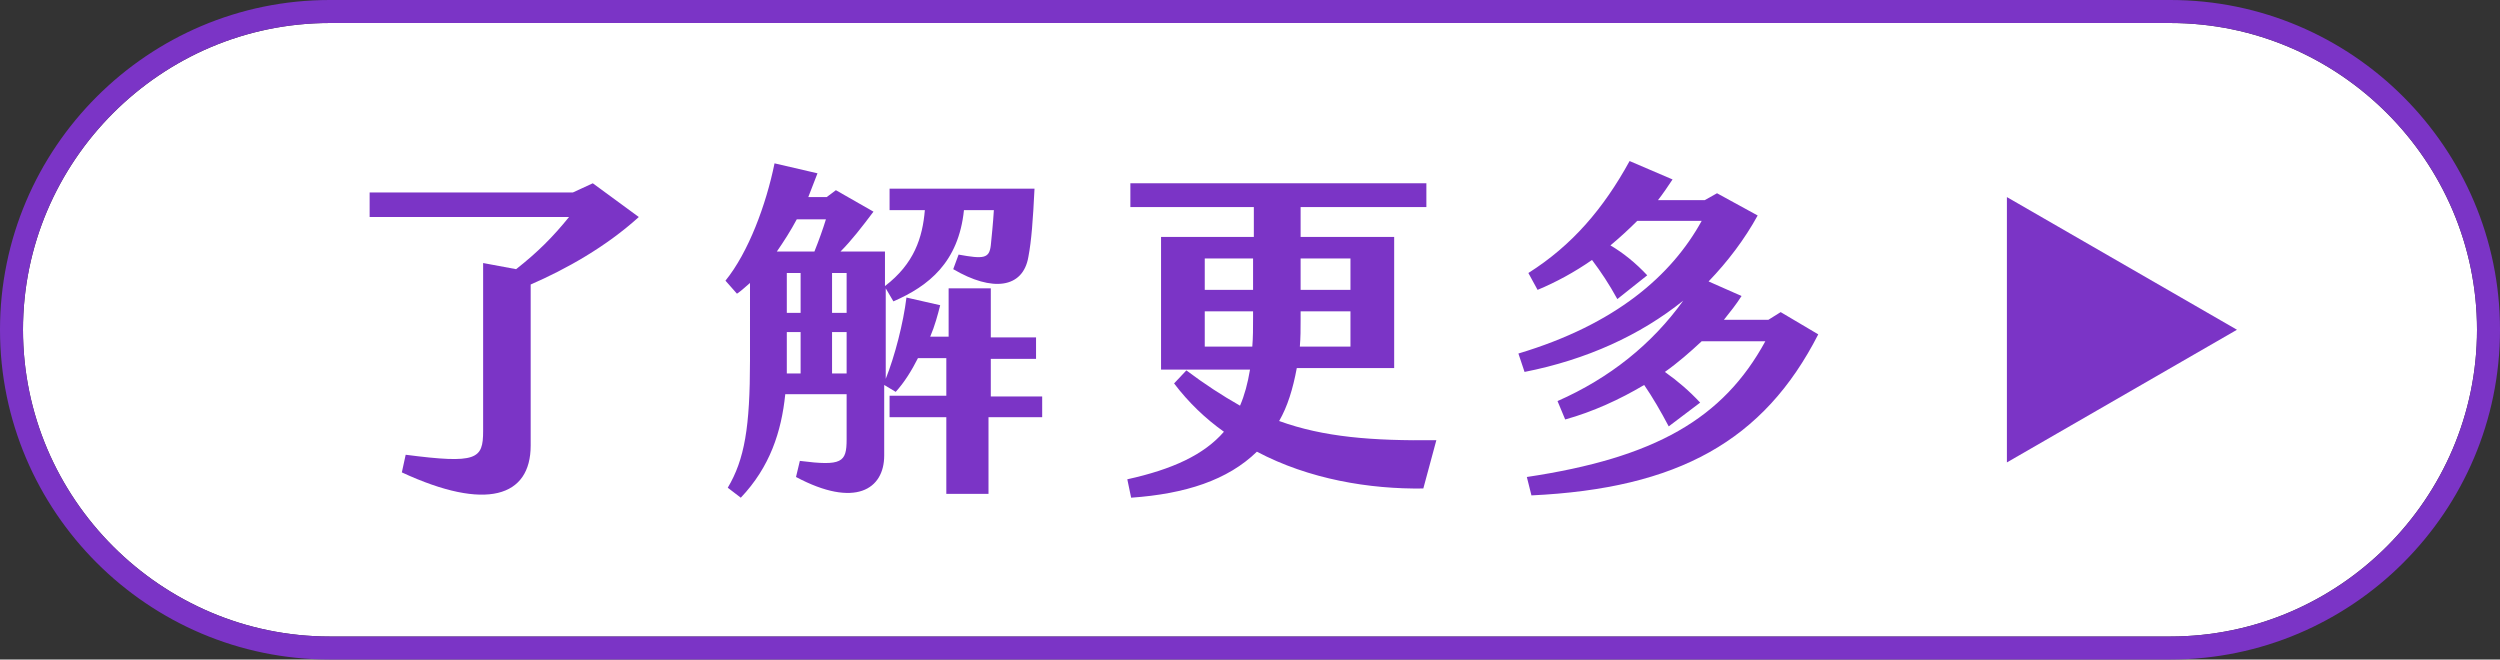
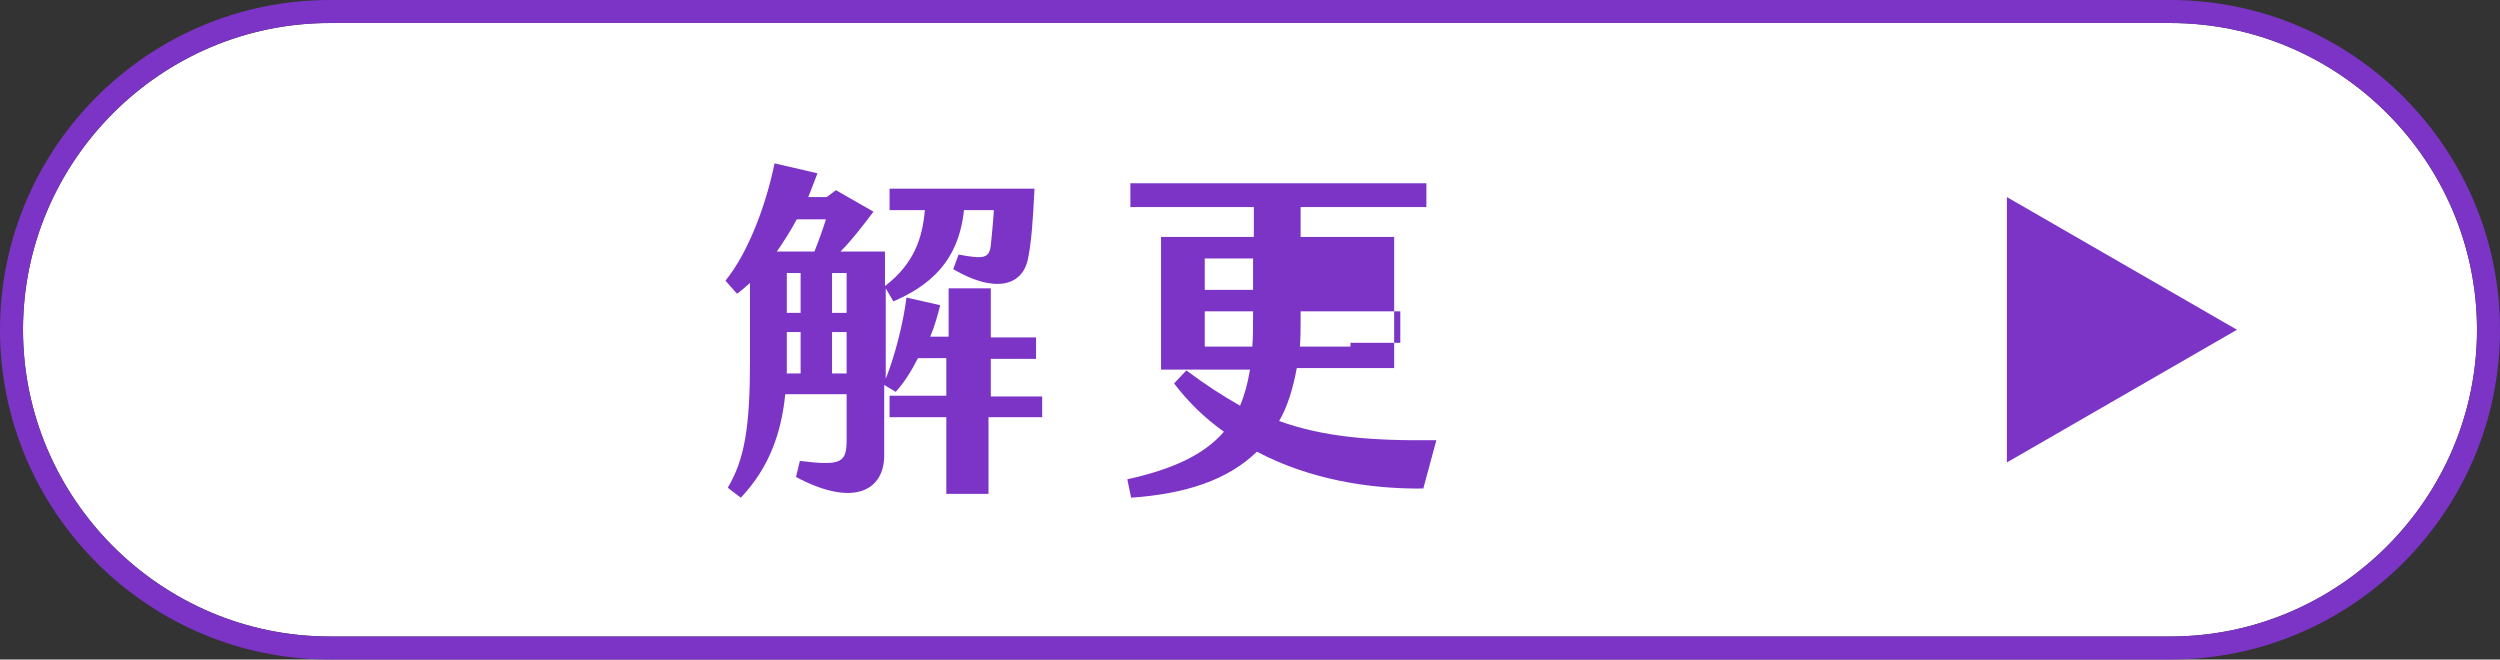
<svg xmlns="http://www.w3.org/2000/svg" version="1.1" id="圖層_1" x="0px" y="0px" viewBox="0 0 326 86" style="enable-background:new 0 0 326 86;" xml:space="preserve">
  <rect x="0" y="0" width="326" height="86" fill="#333333" stroke="none" />
  <style type="text/css">
	.st0{fill:#FFFFFF;}
	.st1{fill:#7B34C6;}
</style>
  <g>
    <g>
      <path class="st0" d="M283,83H43C21,83,3,65,3,43v0C3,21,21,3,43,3h240c22,0,40,18,40,40v0C323,65,305,83,283,83z" />
      <path class="st1" d="M283,3c22,0,40,18,40,40v0c0,22-18,40-40,40H43C21,83,3,65,3,43v0C3,21,21,3,43,3H283 M283,0H43    C19.3,0,0,19.3,0,43c0,23.7,19.3,43,43,43h240c23.7,0,43-19.3,43-43S306.7,0,283,0L283,0z" />
    </g>
    <g>
-       <path class="st1" d="M69.2,37.1v21c0,6.7-5.8,8.6-16.8,3.5l0.5-2.3c9.3,1.2,10.1,0.6,10.1-3.1V34.3l4.3,0.8    c2.8-2.2,4.8-4.2,6.9-6.8h-26v-3.2h26.5l2.6-1.2l6,4.4C79,32.2,73.8,35.1,69.2,37.1z" />
      <path class="st1" d="M135.9,51.6v2.8h-7v10h-5.5v-10h-7.4v-2.8h7.4v-4.9h-3.7c-0.8,1.6-1.8,3.2-2.9,4.4l-1.5-0.9v9.2    c0,4.4-3.8,6.9-11.5,2.8l0.5-2.1c5.5,0.7,6.1,0.2,6.1-2.8v-5.9h-8c-0.5,4.9-2,9.5-5.8,13.5l-1.7-1.3c2.2-3.7,2.9-7.9,2.9-16.6    V36.9c-0.6,0.5-1.1,1-1.7,1.4l-1.5-1.7c3-3.7,5.3-9.9,6.4-15.3l5.6,1.3l-1.2,3.1h2.4l1.2-0.9l4.9,2.8c-1.5,2-2.9,3.8-4.3,5.2h5.8    v4.5c3.8-2.9,4.9-6.3,5.2-9.9h-4.6v-2.8h18.9c-0.2,4.1-0.4,6.8-0.8,8.9c-0.7,4.1-4.7,4.6-9.8,1.6l0.7-1.9c3.3,0.6,4,0.5,4.2-1.2    c0.1-1,0.3-2.9,0.4-4.6h-3.9c-0.7,6.8-4.6,9.9-9.2,11.9l-1-1.7v11.8c1.2-3,2.3-7.3,2.7-10.6l4.4,1c-0.3,1.2-0.7,2.7-1.3,4.1h2.4    v-6.3h5.5V44h5.9v2.8h-5.9v4.9H135.9z M103.9,28.6c-0.8,1.5-1.7,2.9-2.6,4.2h4.9c0.6-1.5,1.1-2.9,1.5-4.2H103.9z M104.4,35.6h-1.8    v5.2h1.8V35.6z M104.4,43.3h-1.8v4.1v1.3h1.8V43.3z M110.4,35.6h-1.9v5.2h1.9V35.6z M110.4,48.7v-5.4h-1.9v5.4H110.4z" />
-       <path class="st1" d="M187.3,57.4l-1.7,6.3c-7,0.1-14.9-1.2-21.7-4.8c-3.8,3.7-9.3,5.5-16.4,6l-0.5-2.4c5.9-1.3,10-3.2,12.6-6.2    c-2.4-1.7-4.6-3.8-6.5-6.3l1.6-1.7c2.4,1.8,4.7,3.3,7,4.6c0.6-1.4,1-2.9,1.3-4.7h-11.6V30.9h12.1V27h-16.1v-3.1H186V27h-16.4v3.9    h12.2V48h-12.7c-0.5,2.7-1.2,5-2.3,6.9C172.6,57,178.9,57.5,187.3,57.4z M157.1,37.8h6.3v-4.1h-6.3V37.8z M163.3,45.2    c0.1-1.2,0.1-2.4,0.1-3.8v-0.8h-6.3v4.6H163.3z M176.1,40.6h-6.5v1.1c0,1.2,0,2.3-0.1,3.5h6.6V40.6z M169.6,33.7v4.1h6.5v-4.1    H169.6z" />
-       <path class="st1" d="M237.1,43.6c-7.1,13.9-18.3,20.1-37.4,21l-0.6-2.4c16.7-2.5,25.6-7.6,31.1-17.7h-8.3c-1.5,1.4-3.1,2.8-4.8,4    c1.7,1.2,3.2,2.5,4.6,4l-4.1,3.1c-1-1.9-2.1-3.8-3.2-5.4c-3.2,1.9-6.7,3.5-10.3,4.5l-1-2.4c6.8-3,12.3-7.4,16.4-13.1    c-5.6,4.5-12.6,7.7-20.7,9.3l-0.8-2.4c12.7-3.8,20-10.2,23.9-17.3h-8.4c-1.1,1.1-2.3,2.2-3.5,3.2c1.7,1,3.3,2.3,4.8,3.9l-3.9,3.1    c-1.1-2-2.1-3.5-3.3-5.1c-2.3,1.6-4.7,2.9-7.1,3.9l-1.2-2.2c5.7-3.6,9.8-8.4,13.2-14.6l5.6,2.4c-0.6,0.9-1.2,1.8-1.9,2.7h6.1    l1.6-0.9l5.3,2.9c-1.7,3.1-3.9,6-6.4,8.6l4.3,1.9c-0.7,1.1-1.5,2.1-2.3,3.1h5.8l1.6-1L237.1,43.6z" />
+       <path class="st1" d="M187.3,57.4l-1.7,6.3c-7,0.1-14.9-1.2-21.7-4.8c-3.8,3.7-9.3,5.5-16.4,6l-0.5-2.4c5.9-1.3,10-3.2,12.6-6.2    c-2.4-1.7-4.6-3.8-6.5-6.3l1.6-1.7c2.4,1.8,4.7,3.3,7,4.6c0.6-1.4,1-2.9,1.3-4.7h-11.6V30.9h12.1V27h-16.1v-3.1H186V27h-16.4v3.9    h12.2V48h-12.7c-0.5,2.7-1.2,5-2.3,6.9C172.6,57,178.9,57.5,187.3,57.4z M157.1,37.8h6.3v-4.1h-6.3V37.8z M163.3,45.2    c0.1-1.2,0.1-2.4,0.1-3.8v-0.8h-6.3v4.6H163.3z M176.1,40.6h-6.5v1.1c0,1.2,0,2.3-0.1,3.5h6.6V40.6z v4.1h6.5v-4.1    H169.6z" />
    </g>
    <polygon class="st1" points="291.7,43 261.7,25.7 261.7,60.3  " />
  </g>
</svg>